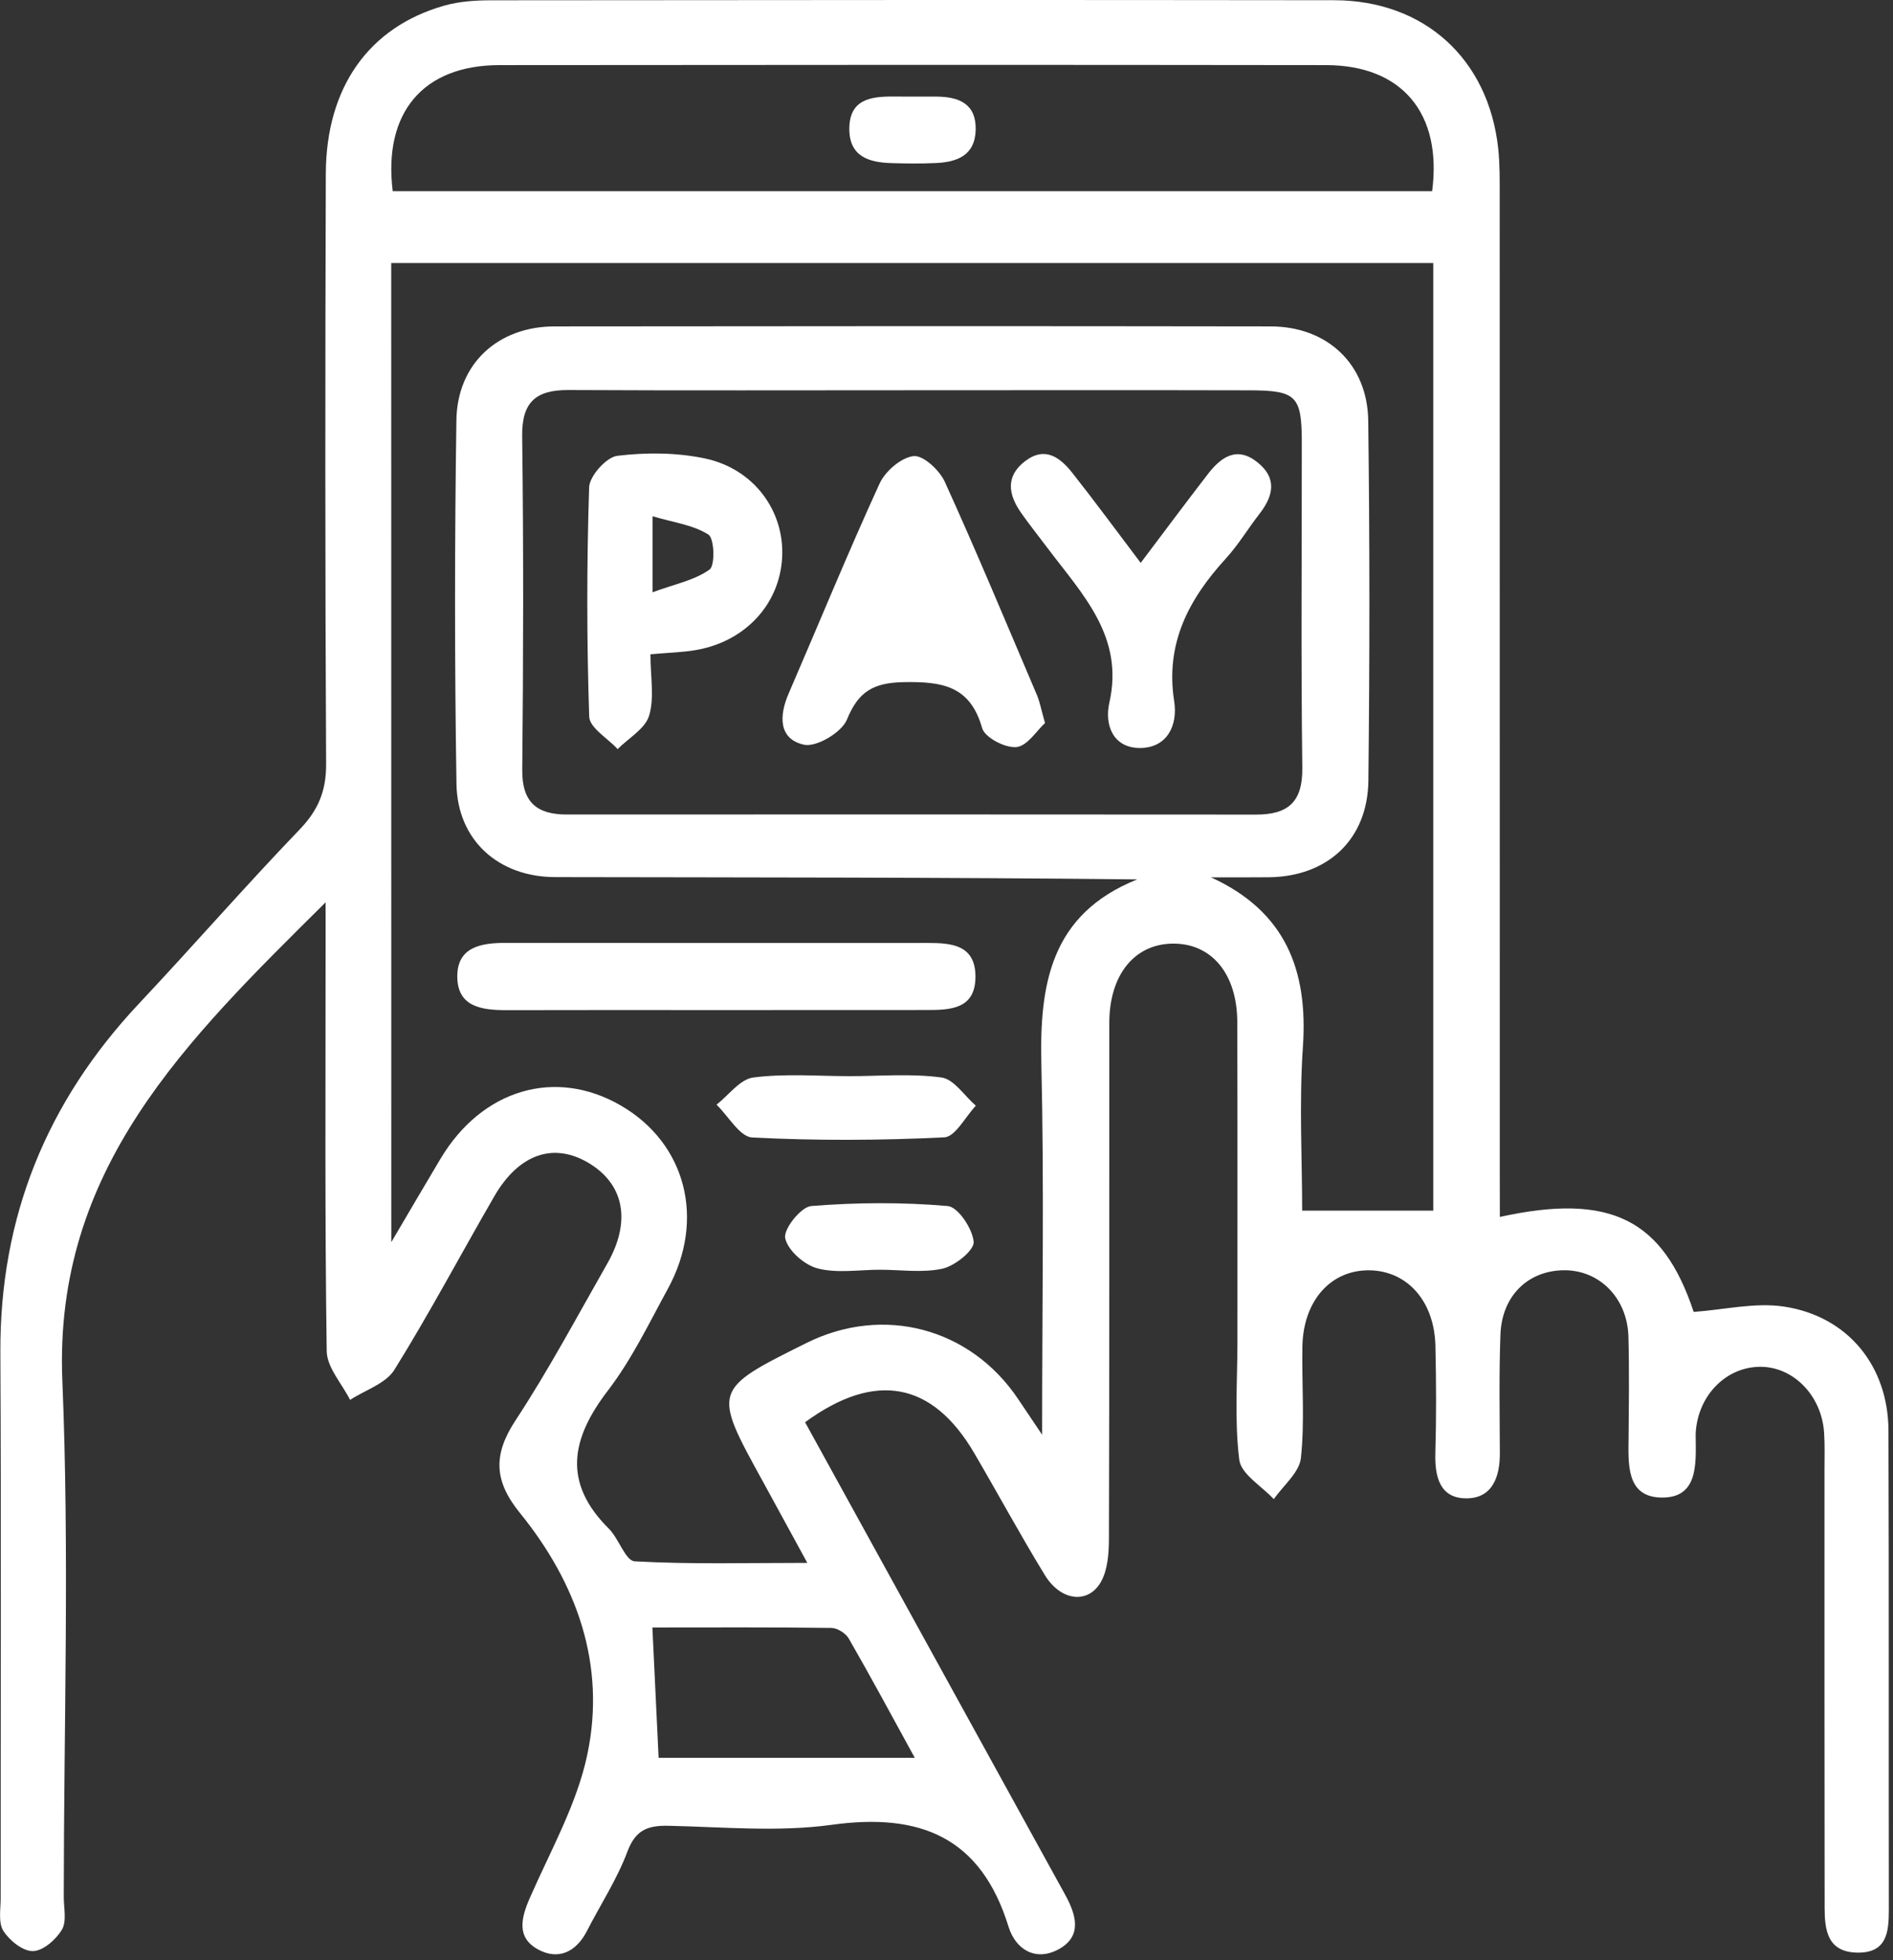
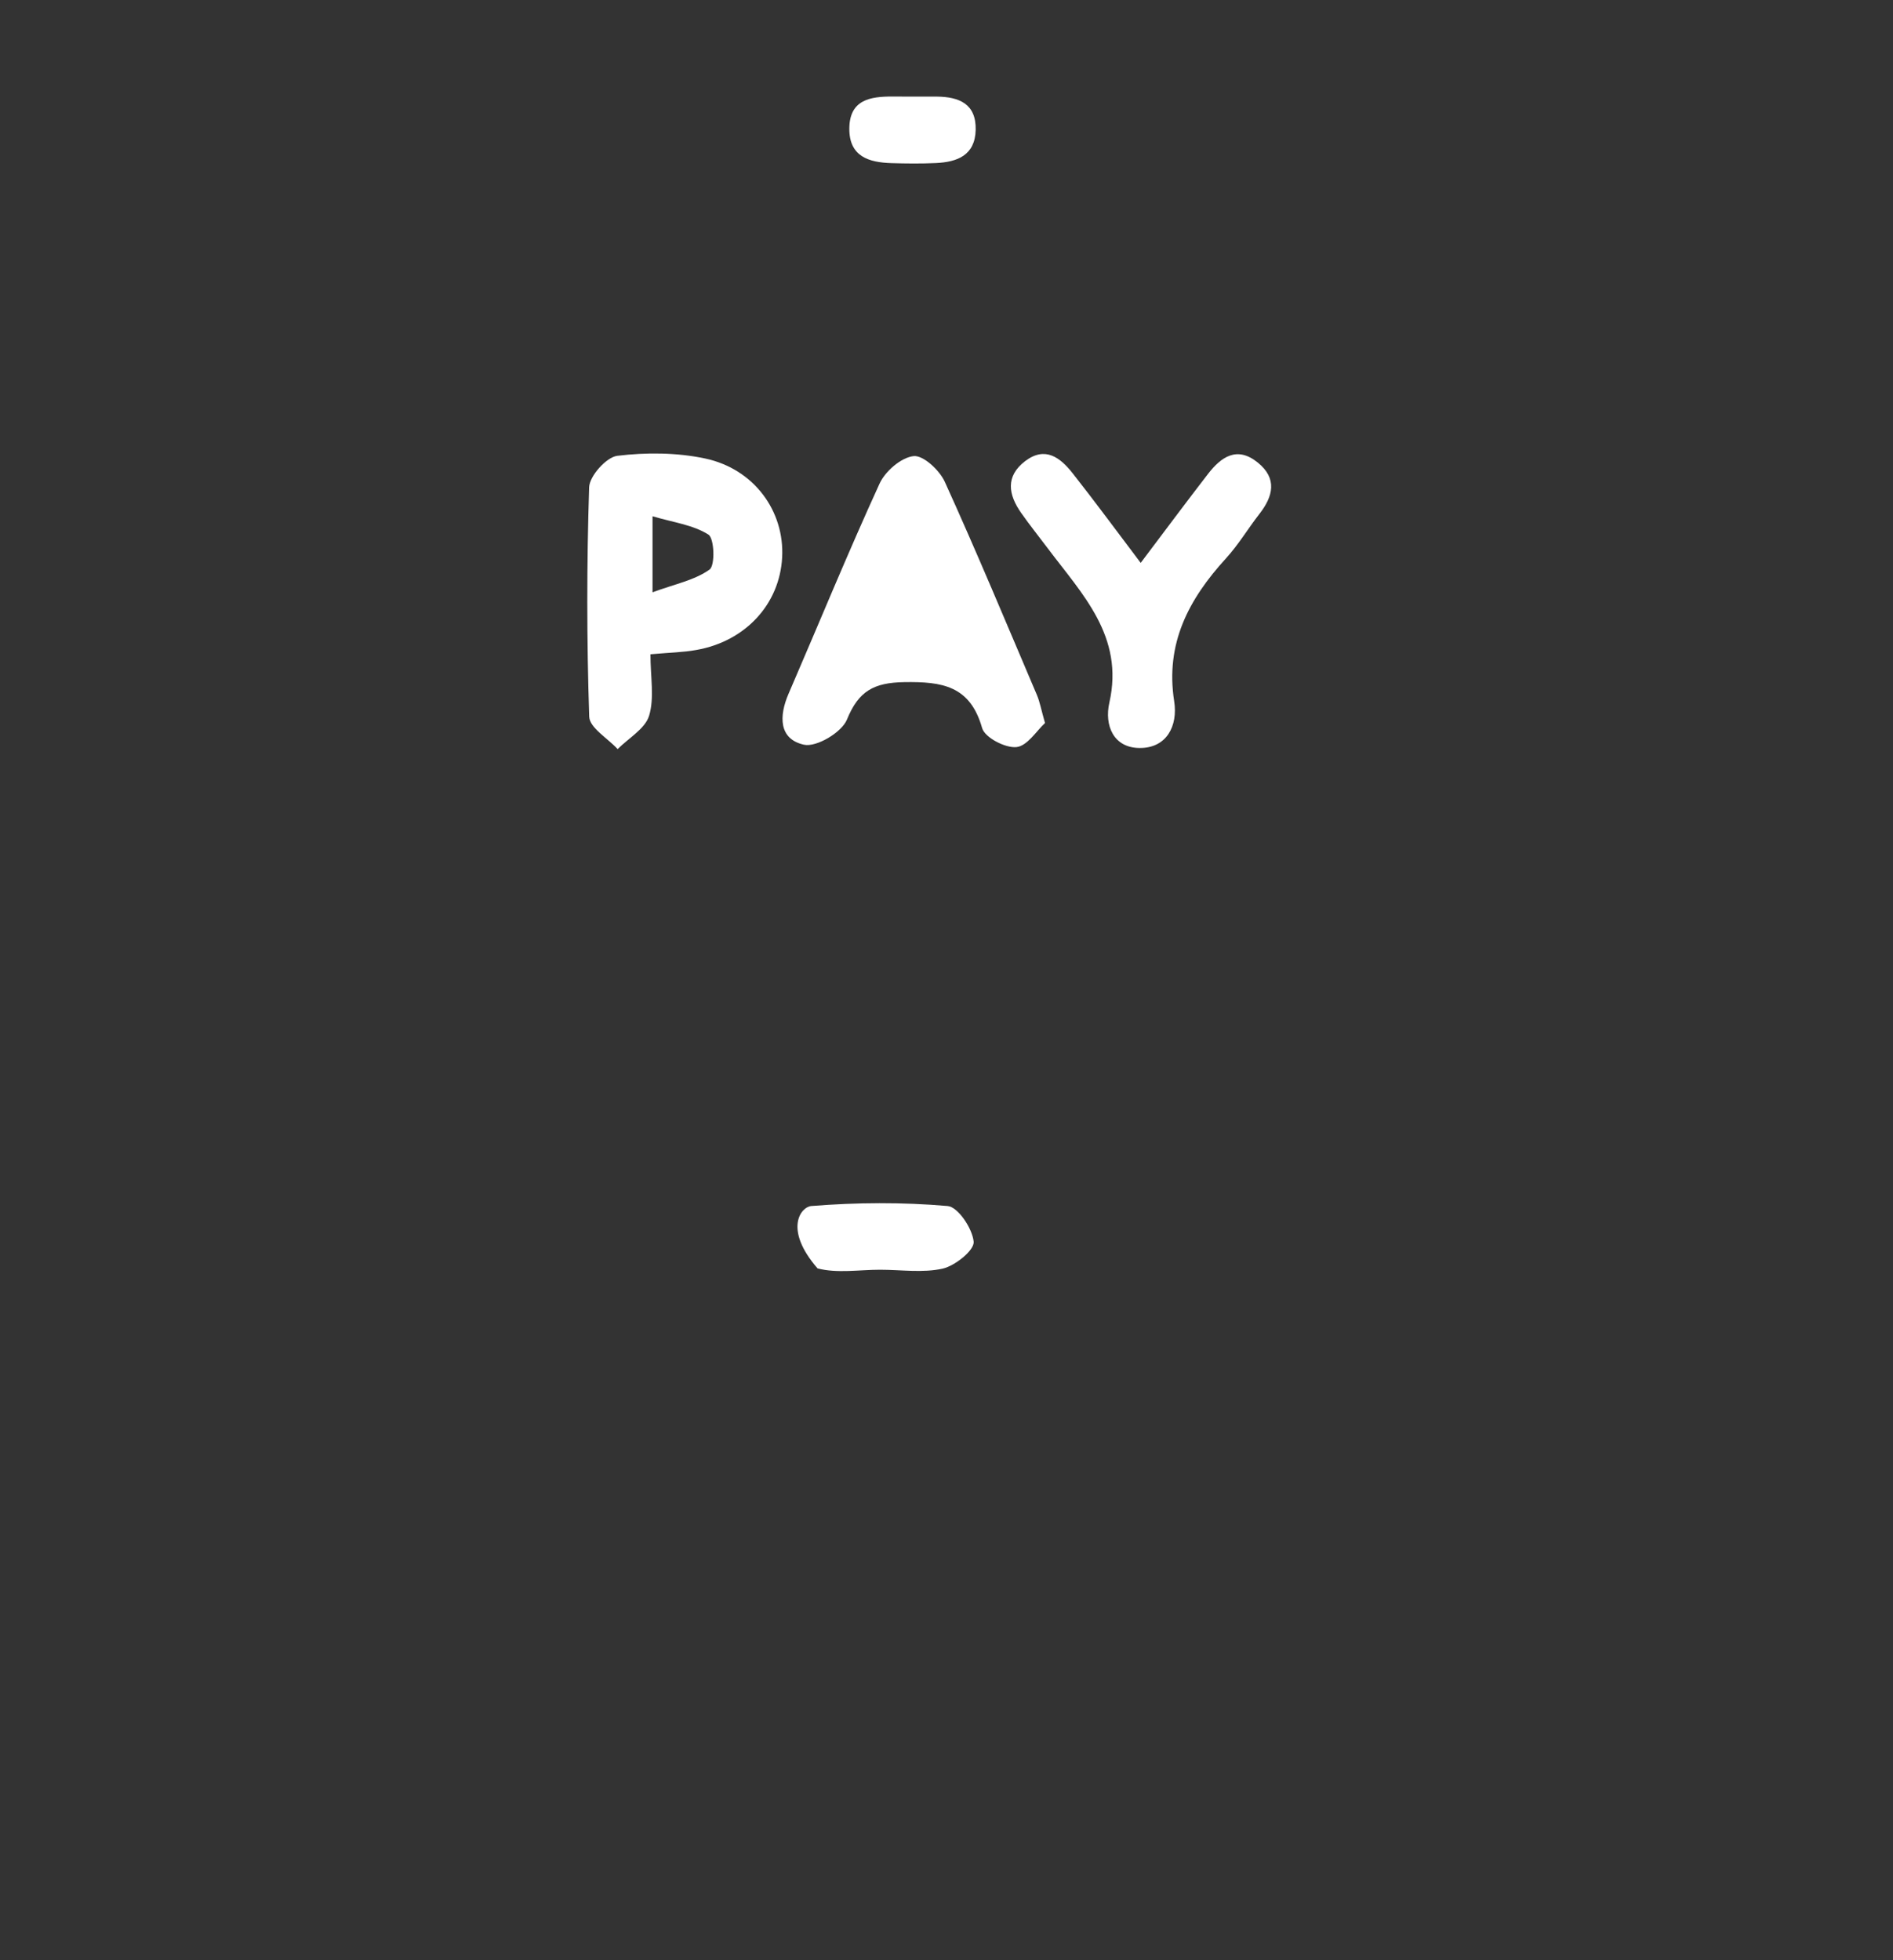
<svg xmlns="http://www.w3.org/2000/svg" width="255" height="264" viewBox="0 0 255 264" fill="none">
  <rect x="0" y="0" width="255" height="264" fill="#333333" stroke="none" />
  <g clip-path="url(#clip0_71_11416)">
-     <path d="M202.04 163.9C216.97 160.61 224.02 164.26 228.15 176.69C232.25 176.4 236.39 175.39 240.29 175.97C248.94 177.26 254.36 184 254.39 192.69C254.46 214.19 254.41 235.69 254.44 257.19C254.44 260.27 254.16 263.08 250.12 262.98C246.17 262.88 245.8 259.95 245.79 256.98C245.76 237.31 245.77 217.65 245.77 197.98C245.77 196.31 245.83 194.64 245.72 192.98C245.39 187.83 241.39 183.88 236.78 184.09C232.27 184.29 228.68 188.13 228.42 193.04C228.41 193.21 228.41 193.37 228.42 193.54C228.46 197.26 228.75 201.86 223.66 201.69C219.02 201.53 219.35 197.08 219.38 193.53C219.42 189.03 219.48 184.53 219.36 180.03C219.22 174.8 215.42 171.01 210.62 171.08C205.81 171.15 202.32 174.53 202.12 179.73C201.92 185.06 202.02 190.39 202.04 195.73C202.05 198.91 201.04 201.76 197.59 201.8C194.02 201.84 193.26 198.98 193.35 195.77C193.49 190.94 193.47 186.1 193.36 181.27C193.23 175.3 189.63 171.21 184.57 171.09C179.31 170.97 175.54 175.15 175.44 181.39C175.35 186.39 175.77 191.43 175.24 196.37C175.03 198.33 172.86 200.07 171.59 201.91C169.96 200.15 167.18 198.54 166.94 196.61C166.28 191.36 166.69 185.97 166.69 180.64C166.69 166.31 166.71 151.97 166.67 137.64C166.65 131.15 163.2 127.03 157.97 127.09C152.8 127.14 149.43 131.32 149.43 137.78C149.42 160.95 149.45 184.11 149.38 207.28C149.37 209.21 149.22 211.4 148.32 213.02C146.61 216.08 142.9 215.66 140.75 212.14C137.45 206.75 134.44 201.18 131.25 195.73C125.63 186.12 117.93 184.61 108.45 191.55C115.93 205.15 123.44 218.79 130.96 232.44C135.13 240.01 139.29 247.59 143.47 255.16C144.96 257.86 145.85 260.77 142.59 262.54C139.52 264.2 136.82 262.59 135.86 259.5C132.13 247.42 123.95 244.12 112.03 245.77C104.83 246.76 97.39 246.06 90.06 245.9C87.24 245.84 85.61 246.46 84.51 249.39C83.12 253.1 80.9 256.49 79.08 260.04C77.62 262.9 75.23 264.04 72.49 262.56C69.55 260.96 70.18 258.33 71.38 255.6C74.16 249.25 77.7 243.01 79.11 236.33C81.67 224.23 77.71 213.22 70.03 203.76C66.53 199.45 66.41 195.91 69.45 191.29C73.92 184.49 77.76 177.27 81.8 170.19C85.03 164.53 84.1 159.56 79.39 156.69C74.63 153.79 69.91 155.37 66.58 161.13C62.08 168.91 57.87 176.86 53.13 184.48C51.97 186.35 49.2 187.21 47.16 188.54C46.06 186.36 44.05 184.18 44.01 181.98C43.75 163.98 43.86 145.98 43.86 127.99C43.86 126.21 43.86 124.44 43.86 121.53C25.11 140.12 7.21 157.41 8.4 185.98C9.36 209.11 8.6 232.3 8.59 255.47C8.59 256.97 9.01 258.76 8.34 259.89C7.55 261.22 5.81 262.75 4.45 262.78C3.09 262.81 1.28 261.36 0.45 260.05C-0.25 258.95 0.09 257.14 0.09 255.65C0.08 231.15 0.17 206.65 0.05 182.15C-0.04 163.94 6.28 148.41 18.7 135.19C26 127.42 33.01 119.37 40.39 111.69C42.89 109.08 43.95 106.5 43.93 102.89C43.79 76.39 43.8 49.89 43.89 23.39C43.93 11.74 49.7 3.64 59.84 0.76C61.88 0.18 64.1 0.04 66.23 0.04C104.06 -3.90038e-06 141.89 -0.02 179.72 0.03C191.87 0.05 200.52 7.94 201.82 20.01C202.05 22.16 202.02 24.34 202.02 26.5C202.03 70.16 202.03 113.83 202.03 157.49C202.04 159.47 202.04 161.45 202.04 163.9ZM52.71 167.3C55.35 162.82 57.32 159.44 59.33 156.08C64.93 146.69 74.82 143.78 83.64 148.9C92.38 153.97 95.07 164.2 89.99 173.53C87.44 178.2 85.1 183.09 81.89 187.28C76.93 193.75 75.75 199.66 82.01 205.88C83.36 207.22 84.26 210.21 85.49 210.28C93.01 210.7 100.56 210.49 108.75 210.49C106.42 206.22 104.6 202.87 102.76 199.52C95.97 187.18 95.97 187.18 108.63 180.88C118.99 175.72 130.73 178.84 137.16 188.44C138 189.7 138.85 190.96 140.38 193.23C140.38 175.68 140.66 159.53 140.28 143.39C140.02 132.59 141.5 123.13 153.19 118.44C126.77 118.15 100.78 118.18 74.79 118.13C67.16 118.12 61.61 113.17 61.49 105.57C61.23 89.25 61.24 72.92 61.48 56.6C61.59 48.97 67.09 43.97 74.7 43.96C106.85 43.92 139 43.91 171.16 43.96C178.77 43.97 184.21 49.02 184.31 56.66C184.52 72.82 184.51 88.98 184.33 105.14C184.24 113.06 178.84 118.05 170.96 118.15C168.35 118.18 165.74 118.16 163.13 118.16C173.14 122.74 176.22 130.62 175.51 140.99C174.99 148.57 175.41 156.22 175.41 163.05C181.62 163.05 187.37 163.05 193.07 163.05C193.07 120.88 193.07 78.14 193.07 35.43C146.07 35.43 99.38 35.43 52.7 35.43C52.71 79.19 52.71 122.56 52.71 167.3ZM123.02 52.56C107.54 52.56 92.06 52.61 76.58 52.53C72.23 52.51 70.28 54.11 70.34 58.74C70.53 73.72 70.5 88.7 70.35 103.68C70.31 108.05 72.31 109.7 76.35 109.7C107.31 109.69 138.27 109.68 169.22 109.71C173.54 109.71 175.49 107.99 175.43 103.4C175.24 88.76 175.37 74.11 175.36 59.46C175.35 53.37 174.61 52.59 168.44 52.57C153.32 52.53 138.17 52.56 123.02 52.56ZM192.92 25.75C194.29 15.26 188.85 8.78 178.63 8.77C141.51 8.72 104.39 8.73 67.27 8.77C57 8.78 51.6 15.16 52.9 25.75C99.56 25.75 146.25 25.75 192.92 25.75ZM123.23 236.75C120.11 231.06 117.3 225.83 114.34 220.69C113.93 219.97 112.8 219.26 111.99 219.25C103.91 219.14 95.84 219.19 87.88 219.19C88.18 225.47 88.44 231.04 88.72 236.75C100.11 236.75 111.31 236.75 123.23 236.75Z" fill="white" />
-     <path d="M96.31 136.04C87 136.04 77.69 136.02 68.38 136.05C64.99 136.06 61.56 135.69 61.6 131.42C61.64 127.53 64.84 126.99 68.1 126.99C87.05 127.02 106.01 127 124.96 127C128.12 127 131.32 127.23 131.4 131.39C131.48 135.92 128.06 136.04 124.74 136.03C115.26 136.03 105.78 136.04 96.31 136.04Z" fill="white" />
-     <path d="M114.4 144.94C118.55 144.94 122.75 144.56 126.83 145.12C128.51 145.35 129.92 147.59 131.45 148.92C130.04 150.41 128.69 153.1 127.21 153.18C118.6 153.6 109.94 153.64 101.33 153.2C99.65 153.11 98.12 150.32 96.52 148.78C98.16 147.5 99.7 145.34 101.48 145.12C105.72 144.57 110.08 144.93 114.4 144.94Z" fill="white" />
-     <path d="M118.55 171.01C115.73 171.01 112.77 171.52 110.13 170.83C108.35 170.37 106.11 168.4 105.77 166.75C105.52 165.53 107.9 162.54 109.28 162.43C115.38 161.94 121.57 161.9 127.66 162.43C129.05 162.55 131.01 165.48 131.16 167.25C131.25 168.39 128.67 170.47 126.99 170.86C124.3 171.46 121.37 171.01 118.55 171.01Z" fill="white" />
+     <path d="M118.55 171.01C115.73 171.01 112.77 171.52 110.13 170.83C105.52 165.53 107.9 162.54 109.28 162.43C115.38 161.94 121.57 161.9 127.66 162.43C129.05 162.55 131.01 165.48 131.16 167.25C131.25 168.39 128.67 170.47 126.99 170.86C124.3 171.46 121.37 171.01 118.55 171.01Z" fill="white" />
    <path d="M140.77 97.38C139.65 98.4 138.38 100.48 136.92 100.62C135.41 100.77 132.66 99.33 132.3 98.06C130.69 92.35 126.9 91.79 121.81 91.87C117.73 91.94 115.66 93.05 114.09 96.91C113.39 98.64 109.98 100.67 108.3 100.3C104.88 99.54 104.93 96.42 106.23 93.42C110.31 83.99 114.2 74.48 118.48 65.14C119.24 63.47 121.38 61.62 123.06 61.43C124.35 61.28 126.56 63.32 127.27 64.89C131.59 74.39 135.6 84.03 139.69 93.63C140.07 94.53 140.24 95.52 140.77 97.38Z" fill="white" />
    <path d="M87.62 88.12C87.62 91.18 88.17 93.98 87.44 96.39C86.9 98.16 84.67 99.41 83.2 100.89C81.87 99.44 79.42 98.02 79.37 96.52C79.03 86.23 79.03 75.92 79.36 65.63C79.41 64.11 81.68 61.57 83.15 61.39C87.03 60.92 91.16 60.94 94.98 61.75C101.6 63.16 105.69 68.86 105.36 75.07C105.03 81.36 100.43 86.37 93.8 87.54C92.02 87.86 90.19 87.89 87.62 88.12ZM87.9 79.77C90.91 78.66 93.57 78.15 95.58 76.71C96.35 76.16 96.23 72.51 95.43 72C93.37 70.69 90.69 70.36 87.9 69.53C87.9 73.37 87.9 75.94 87.9 79.77Z" fill="white" />
    <path d="M153.66 75.81C156.9 71.51 159.77 67.66 162.71 63.85C164.49 61.54 166.63 60.03 169.42 62.29C172.08 64.43 171.52 66.83 169.64 69.23C168.11 71.2 166.82 73.37 165.15 75.2C160.14 80.68 156.95 86.65 158.17 94.45C158.69 97.76 157.16 100.78 153.49 100.74C150 100.71 148.74 97.71 149.44 94.62C151.46 85.7 145.77 80.02 141.14 73.85C139.94 72.25 138.69 70.7 137.55 69.07C135.83 66.62 135.41 64.15 138.1 62.1C140.79 60.06 142.81 61.62 144.46 63.7C147.53 67.59 150.45 71.57 153.66 75.81Z" fill="white" />
    <path d="M122.75 13.01C123.91 13.01 125.06 13 126.22 13.01C129.2 13.05 131.51 13.98 131.43 17.49C131.35 20.94 128.93 21.83 126.05 21.96C124.07 22.05 122.09 22.03 120.1 21.97C117.03 21.88 114.39 21.08 114.41 17.32C114.43 13.42 117.23 12.99 120.26 13C121.1 13.01 121.92 13.01 122.75 13.01Z" fill="white" />
  </g>
  <defs>
    <clipPath id="clip0_71_11416">
      <rect width="254.43" height="263.17" fill="white" />
    </clipPath>
  </defs>
</svg>